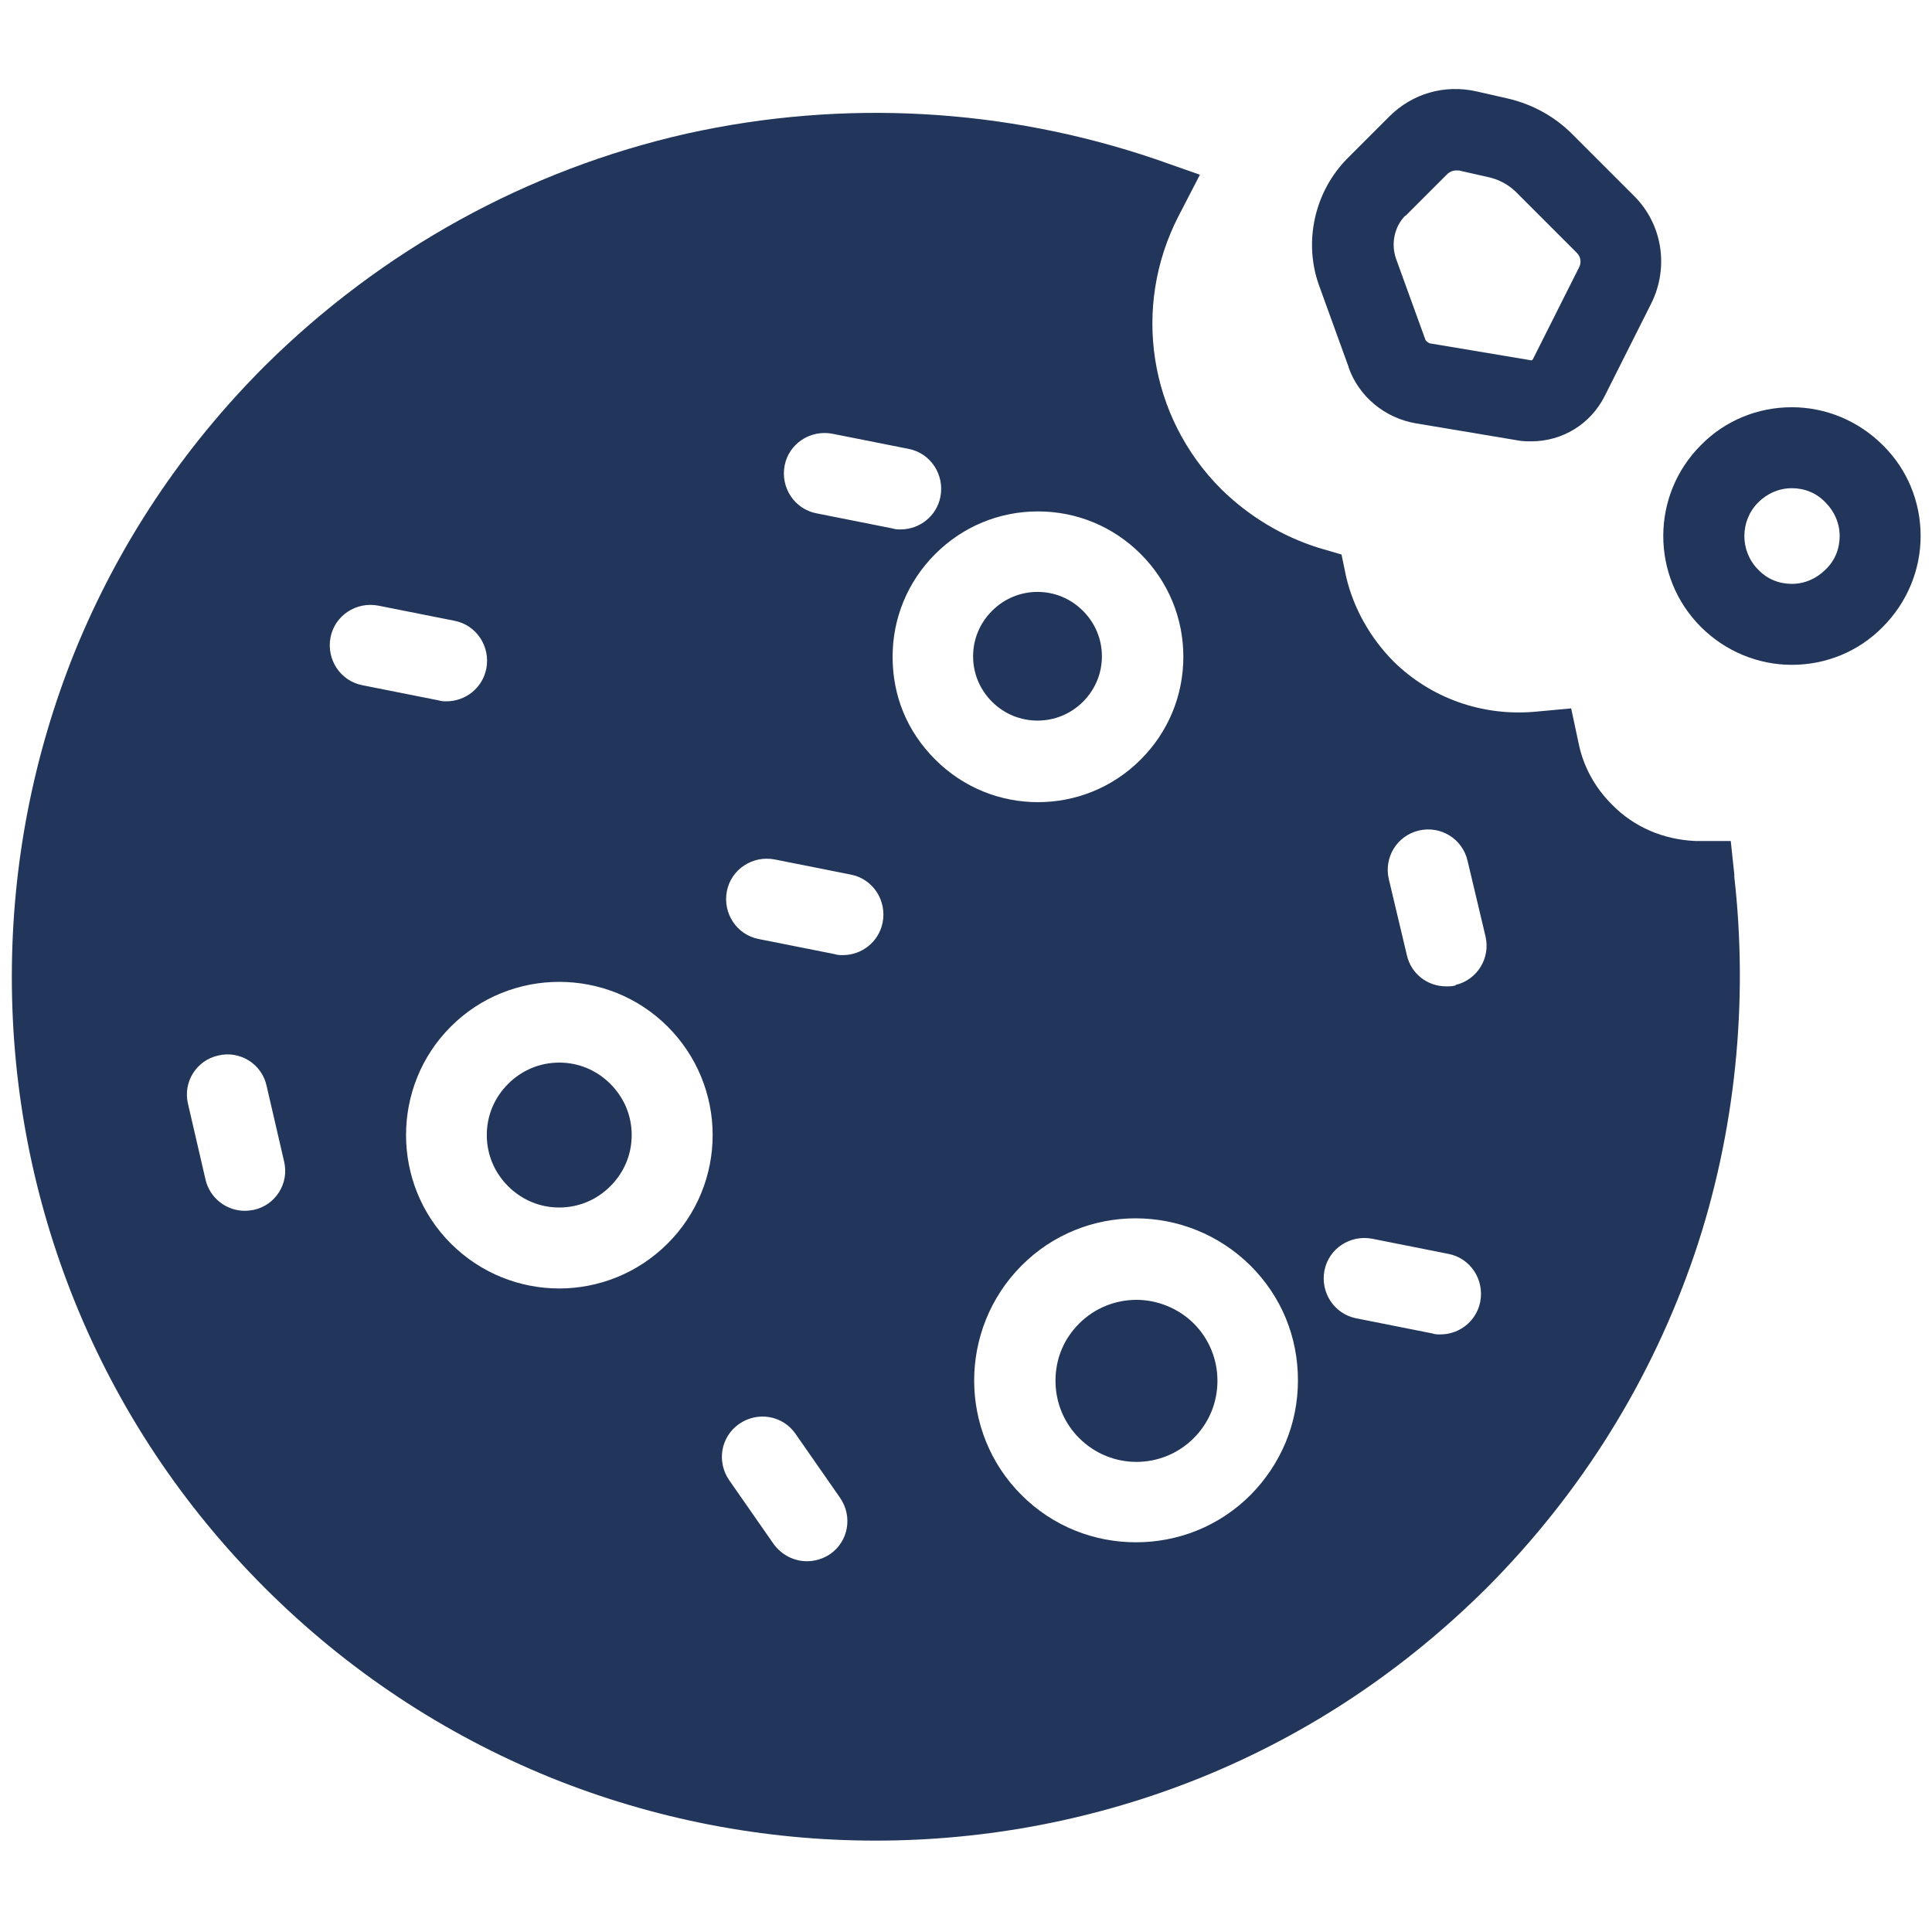
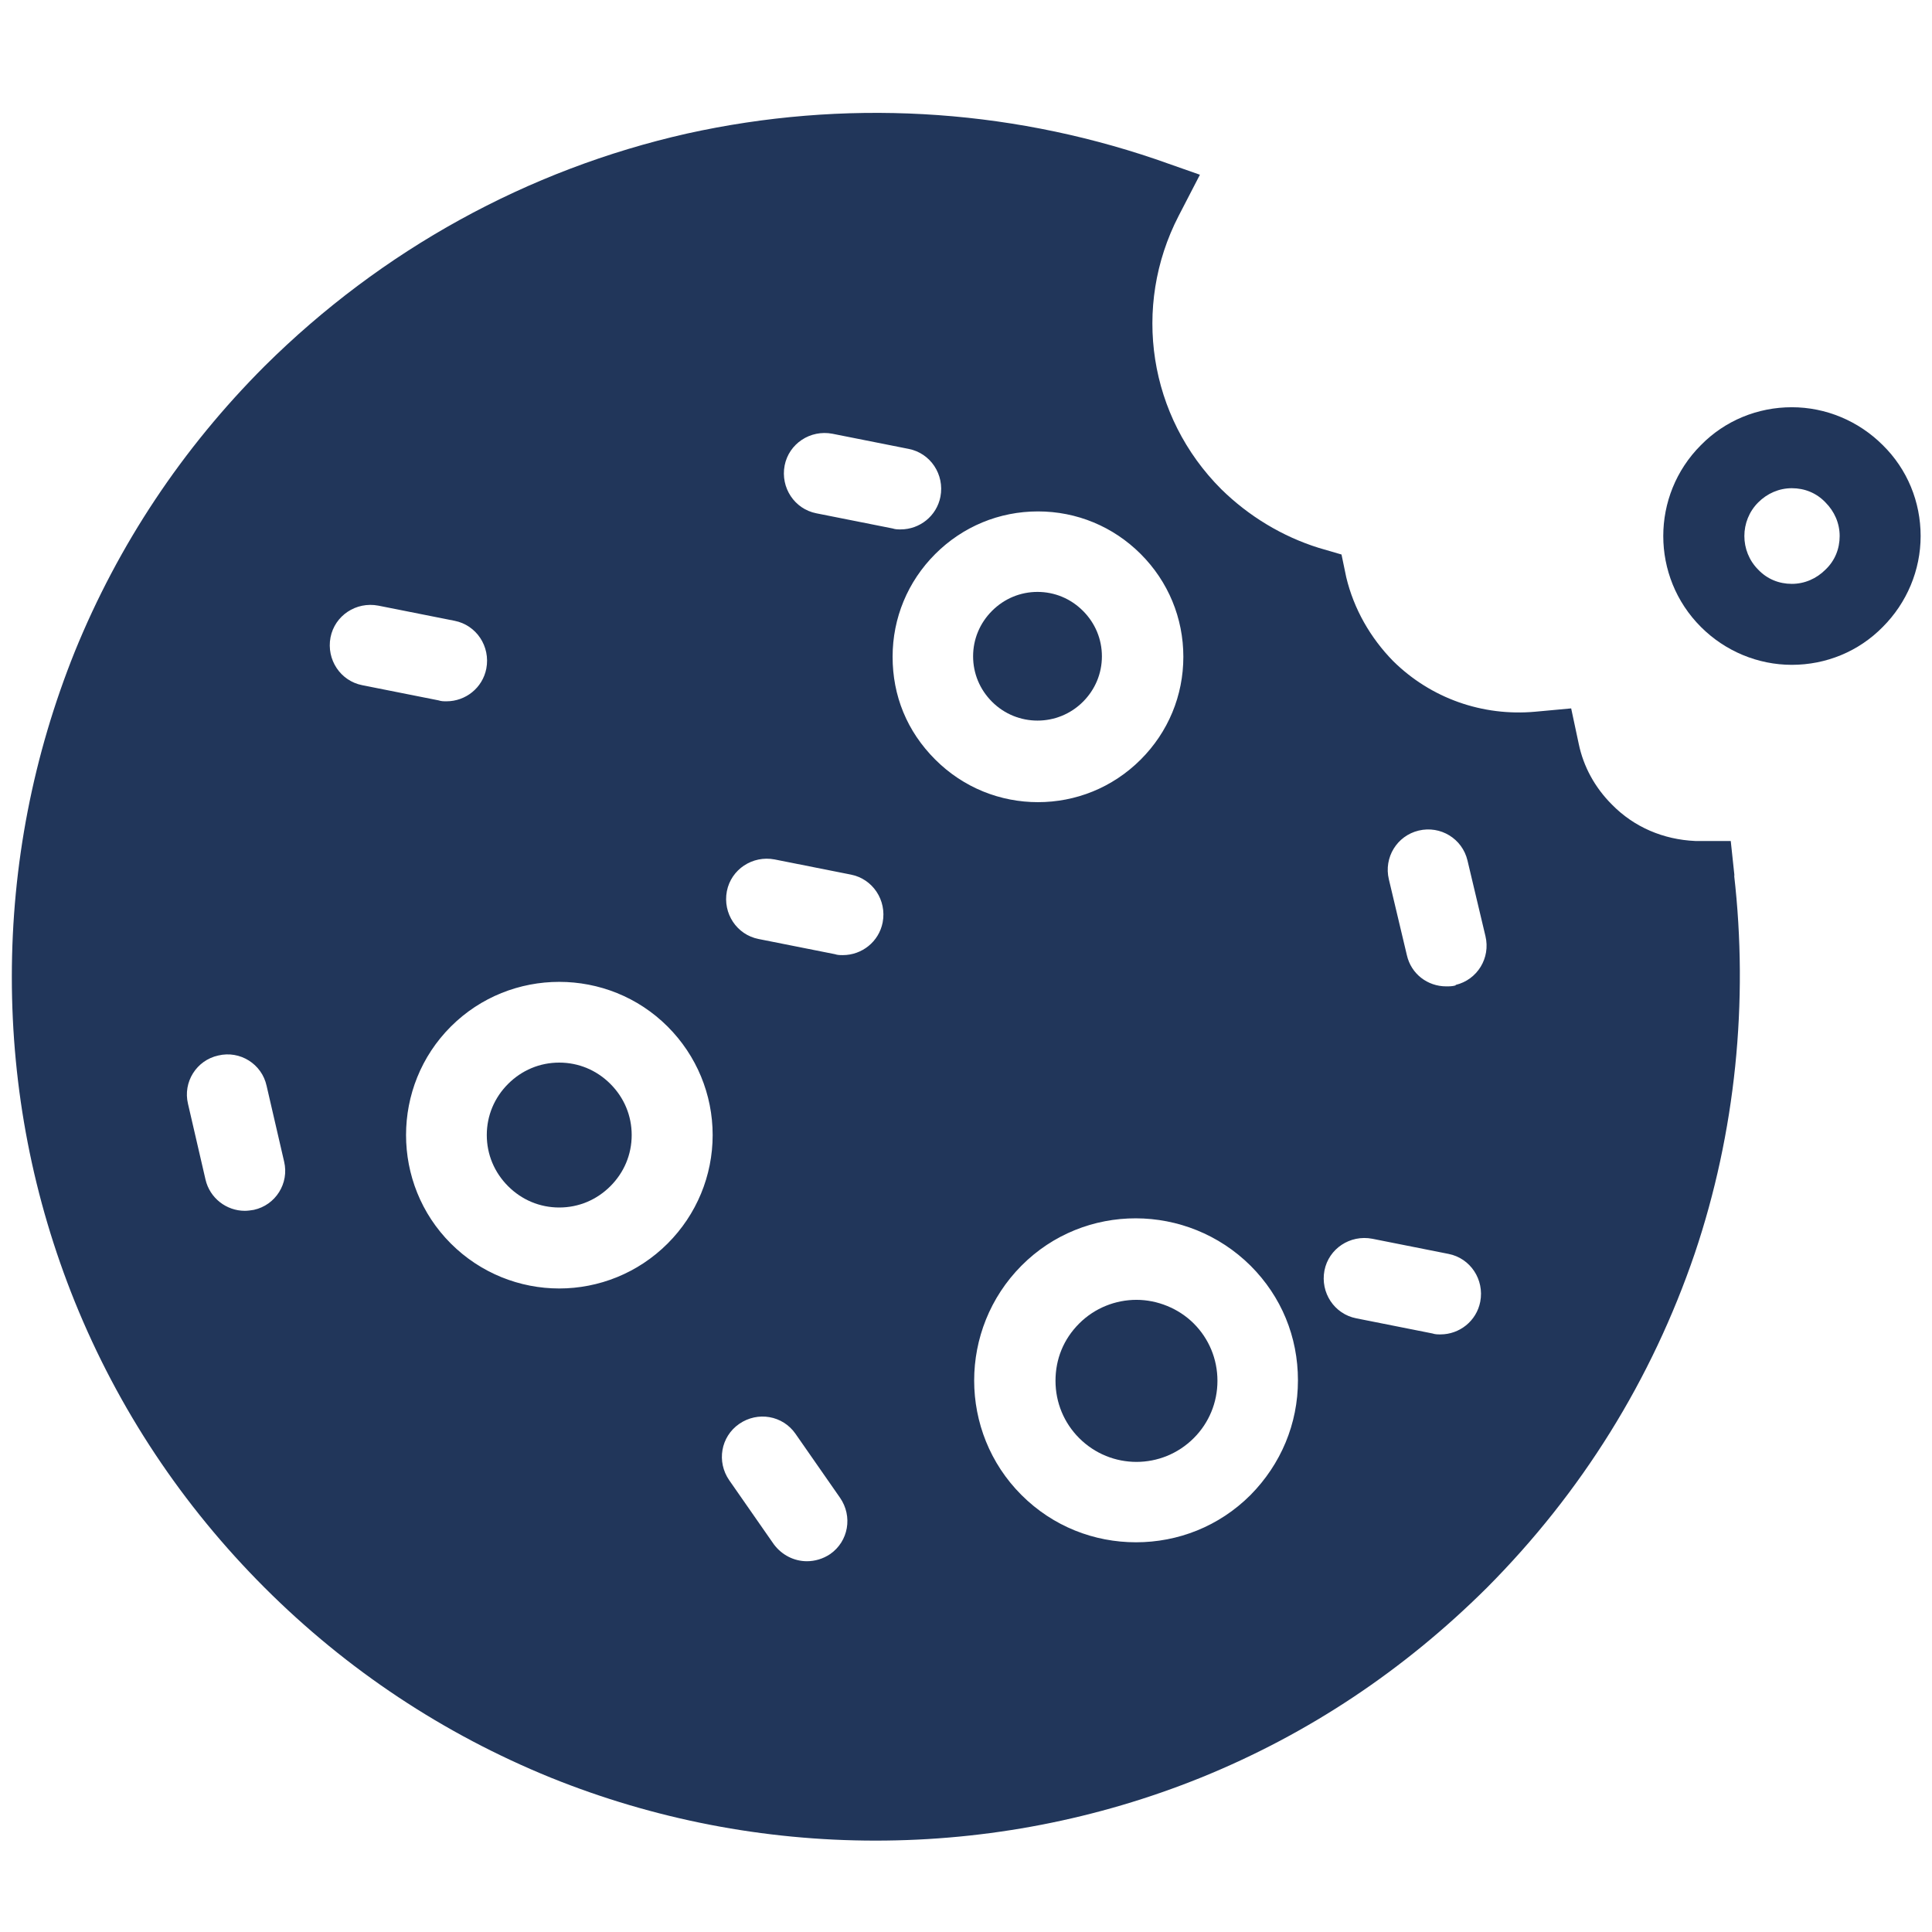
<svg xmlns="http://www.w3.org/2000/svg" viewBox="0 0 40.8 40.8" version="1.1" id="Layer_1">
  <defs>
    <style>
      .st0 {
        fill: #21365a;
      }

      .st1 {
        fill: #804702;
      }
    </style>
  </defs>
  <g>
    <path d="M-678.43,51.08c-3.84,3.84-3.84,10.1,0,13.94,1.92,1.92,4.45,2.88,6.97,2.88s5.05-.96,6.97-2.88c1.86-1.86,2.89-4.34,2.89-6.97s-1.03-5.11-2.89-6.97c-3.84-3.84-10.1-3.84-13.94,0ZM-667.98,61.54c-1.92,1.92-5.05,1.92-6.97,0-.93-.93-1.44-2.17-1.44-3.49s.51-2.55,1.44-3.49c.96-.96,2.22-1.44,3.49-1.44s2.52.48,3.49,1.44c.93.93,1.44,2.17,1.44,3.49s-.51,2.55-1.44,3.49Z" class="st1" />
-     <path d="M-713.21,36.49c-3.64,3.64-3.64,9.57,0,13.21,1.82,1.82,4.21,2.73,6.61,2.73,2.39,0,4.79-.91,6.61-2.73,1.76-1.76,2.74-4.11,2.74-6.61s-.97-4.84-2.74-6.61c-3.64-3.64-9.57-3.64-13.21,0ZM-703.48,46.22c-.83.83-1.94,1.29-3.12,1.29s-2.29-.46-3.12-1.29c-.83-.83-1.29-1.94-1.29-3.12s.46-2.29,1.29-3.12c.83-.83,1.94-1.29,3.12-1.29s2.29.46,3.12,1.29c.83.83,1.29,1.94,1.29,3.12s-.46,2.29-1.29,3.12Z" class="st1" />
-     <path d="M-671.21,20.21c1.67-1.67,2.59-3.89,2.59-6.25s-.92-4.58-2.59-6.25c-1.67-1.67-3.89-2.59-6.25-2.59s-4.58.92-6.25,2.59c-1.67,1.67-2.59,3.89-2.59,6.25s.92,4.58,2.59,6.25c1.72,1.72,3.99,2.59,6.25,2.59,2.26,0,4.53-.86,6.25-2.59ZM-681.37,13.96c0-1.04.41-2.03,1.15-2.76.74-.74,1.72-1.15,2.76-1.15s2.03.41,2.76,1.15h0c.74.74,1.15,1.72,1.15,2.76s-.41,2.03-1.15,2.76c-1.52,1.52-4,1.52-5.53,0-.74-.74-1.15-1.72-1.15-2.76Z" class="st1" />
    <path d="M-724.42,40.07c-.31-1.33-1.63-2.15-2.96-1.85-1.33.31-2.15,1.63-1.85,2.96l1.06,4.62c.26,1.14,1.28,1.91,2.4,1.91.18,0,.37-.02.56-.06,1.33-.31,2.15-1.63,1.85-2.96l-1.06-4.62Z" class="st1" />
-     <path d="M-713.46,16.66c1.15,0,2.18-.81,2.41-1.98.27-1.33-.6-2.63-1.93-2.9l-4.65-.93c-1.33-.27-2.63.6-2.9,1.93-.27,1.33.6,2.63,1.93,2.9l4.65.93c.16.03.33.05.49.05Z" class="st1" />
    <path d="M-652.46,50.37l-4.65-.93c-1.33-.27-2.63.6-2.9,1.93-.27,1.33.6,2.63,1.93,2.9l4.65.93c.16.03.33.05.49.05,1.15,0,2.18-.81,2.41-1.98.27-1.33-.6-2.63-1.93-2.9Z" class="st1" />
    <path d="M-683.41,4.22c.27-1.33-.6-2.63-1.93-2.9l-4.65-.93c-1.33-.27-2.63.6-2.9,1.93-.27,1.33.6,2.63,1.93,2.9l4.65.93c.16.03.33.05.49.05,1.15,0,2.18-.81,2.41-1.98Z" class="st1" />
    <path d="M-688.85,27.24l-4.65-.93c-1.33-.27-2.63.6-2.9,1.93-.27,1.33.6,2.63,1.93,2.9l4.65.93c.16.03.33.05.49.05,1.15,0,2.18-.81,2.41-1.98.27-1.33-.6-2.63-1.93-2.9Z" class="st1" />
-     <path d="M-692.24,61.31c-.78-1.12-2.32-1.39-3.43-.6-1.12.78-1.39,2.32-.6,3.43l2.72,3.88c.48.68,1.24,1.05,2.02,1.05.49,0,.98-.14,1.41-.45,1.12-.78,1.39-2.32.6-3.43l-2.72-3.88Z" class="st1" />
    <path d="M-651.29,26.39c-.32-1.32-1.64-2.14-2.97-1.83-1.32.32-2.14,1.64-1.83,2.97l1.1,4.61c.27,1.13,1.28,1.89,2.4,1.89.19,0,.38-.02.57-.07,1.32-.32,2.14-1.64,1.83-2.97l-1.1-4.61Z" class="st1" />
    <path d="M-635.29,25.2l-2.14-.05c-1.92-.05-3.73-.82-5.09-2.18-1.01-1.01-1.71-2.29-2.01-3.69l-.46-2.15-2.19.22c-3.21.32-6.35-.8-8.63-3.08-1.41-1.41-2.4-3.18-2.85-5.12l-.32-1.39-1.36-.41c-2.23-.67-4.29-1.91-5.95-3.57-4.4-4.4-5.45-11.08-2.61-16.62l1.3-2.54-2.7-.92c-9.18-3.12-19.03-3.66-28.51-1.55-9.74,2.17-18.63,7.07-25.72,14.15-5.02,5.02-8.92,10.88-11.56,17.42-2.56,6.31-3.86,12.97-3.86,19.81s1.3,13.5,3.86,19.81c2.65,6.53,6.54,12.39,11.56,17.42,5.02,5.02,10.88,8.92,17.42,11.56,6.31,2.56,12.97,3.86,19.81,3.86s13.5-1.3,19.81-3.86c6.53-2.65,12.39-6.54,17.42-11.56,5.8-5.8,10.06-12.65,12.66-20.37,2.48-7.36,3.31-15.33,2.39-23.07l-.25-2.12ZM-653.57,67.28c-18.6,18.6-48.88,18.6-67.48,0-9.01-9.01-13.98-20.99-13.98-33.74s4.96-24.73,13.98-33.74c9.14-9.14,21.21-14.02,33.63-14.02,4.33,0,8.7.59,13.01,1.8-.96,2.86-1.23,5.9-.78,8.94.61,4.09,2.48,7.81,5.42,10.74,1.91,1.91,4.2,3.39,6.7,4.35.76,2.3,2.05,4.4,3.79,6.13,2.84,2.84,6.61,4.45,10.56,4.57.62,1.54,1.54,2.94,2.73,4.13h0c1.73,1.73,3.9,2.89,6.26,3.37,1.09,13.95-3.89,27.51-13.83,37.45Z" class="st1" />
    <path d="M-658.53-3.64c.64,1.79,2.21,3.1,4.08,3.41l6.21,1.05c.28.05.57.07.85.07,1.87,0,3.6-1.04,4.47-2.76l2.83-5.62c1.1-2.19.68-4.83-1.06-6.57l-3.76-3.76c-1.07-1.07-2.43-1.82-3.91-2.16l-1.91-.44c-1.92-.44-3.9.13-5.3,1.52l-2.54,2.54c-2.03,2.03-2.72,5.09-1.74,7.79l1.78,4.93ZM-655.08-12.88l2.54-2.54c.15-.15.34-.22.54-.22.06,0,.11,0,.17.02l1.91.44c.58.13,1.11.42,1.52.84l3.76,3.76c.23.23.28.57.14.86l-2.83,5.62s-.06.05-.09.05l-6.21-1.05c-.12-.02-.22-.11-.26-.22h0s-1.78-4.93-1.78-4.93c-.33-.91-.1-1.95.59-2.64Z" class="st1" />
    <path d="M-626,1.07c-1.48-1.48-3.45-2.29-5.54-2.29s-4.06.81-5.54,2.29c-3.05,3.05-3.05,8.03,0,11.08,1.48,1.48,3.45,2.29,5.54,2.29s4.06-.81,5.54-2.29c1.48-1.48,2.29-3.45,2.29-5.54s-.81-4.06-2.29-5.54ZM-629.49,8.67c-.55.55-1.28.85-2.05.85s-1.51-.3-2.05-.85c-1.13-1.13-1.13-2.98,0-4.11.55-.55,1.28-.85,2.05-.85s1.51.3,2.05.85h0c.55.55.85,1.28.85,2.05s-.3,1.51-.85,2.05Z" class="st1" />
  </g>
  <g>
    <g>
      <path d="M22.87,14.82c.26-.26.4-.6.4-.96s-.14-.7-.4-.96h0c-.26-.26-.6-.4-.96-.4s-.7.14-.96.4-.4.6-.4.96.14.7.4.96c.53.53,1.39.53,1.92,0Z" class="st0" />
      <path d="M11.81,22.44c-.41,0-.79.16-1.08.45s-.45.67-.45,1.08.16.79.45,1.08.67.45,1.08.45.79-.16,1.08-.45.45-.67.45-1.08-.16-.79-.45-1.08-.67-.45-1.08-.45Z" class="st0" />
      <path d="M24,27.45c-.44,0-.88.17-1.21.5s-.5.75-.5,1.21.18.89.5,1.21c.67.67,1.75.67,2.42,0,.32-.32.5-.75.5-1.21s-.18-.89-.5-1.21-.77-.5-1.21-.5Z" class="st0" />
      <path d="M36.63,18.51l-.08-.75h-.75c-.67-.03-1.29-.29-1.76-.77-.36-.36-.6-.8-.7-1.28l-.16-.75-.76.07c-1.11.1-2.2-.28-3-1.07-.48-.49-.83-1.1-.99-1.77l-.1-.48-.48-.14c-.77-.24-1.48-.67-2.06-1.24-1.53-1.53-1.89-3.85-.9-5.77l.45-.87-.94-.33c-3.18-1.08-6.59-1.27-9.89-.54-3.37.76-6.45,2.46-8.92,4.91-1.74,1.74-3.09,3.77-4.01,6.03-.88,2.19-1.33,4.5-1.33,6.87s.45,4.68,1.33,6.86c.92,2.27,2.27,4.3,4.01,6.04,1.74,1.74,3.78,3.09,6.04,4.01,2.18.88,4.5,1.33,6.86,1.33s4.69-.45,6.87-1.33c2.27-.92,4.29-2.27,6.04-4.01,2-2.01,3.48-4.39,4.39-7.06.86-2.55,1.14-5.32.83-8ZM5.36,25.55c-.06.01-.13.02-.19.02-.39,0-.74-.27-.83-.66l-.37-1.6c-.11-.46.18-.92.64-1.02.46-.11.92.18,1.02.64l.37,1.6c.11.46-.18.92-.64,1.02ZM6.98,13.46c.09-.46.54-.76,1.01-.67l1.61.32c.46.09.76.54.67,1.01-.08.41-.44.69-.84.69-.06,0-.11,0-.17-.02l-1.61-.32c-.46-.09-.76-.54-.67-1.01ZM14.1,26.26c-.63.63-1.46.95-2.29.95-.83,0-1.66-.32-2.29-.95-1.26-1.26-1.26-3.32,0-4.58s3.32-1.26,4.58,0c.61.61.95,1.43.95,2.29s-.34,1.68-.95,2.29ZM17.53,32.82c-.15.1-.32.15-.49.15-.27,0-.53-.13-.7-.36l-.94-1.35c-.27-.39-.18-.92.21-1.19.39-.27.92-.18,1.19.21l.94,1.35c.27.39.18.92-.21,1.19ZM17.8,20.17c-.06,0-.11,0-.17-.02l-1.61-.32c-.46-.09-.76-.54-.67-1.01.09-.46.54-.76,1.01-.67l1.61.32c.46.09.76.54.67,1.01-.08.41-.44.69-.84.69ZM17.24,10.84c-.46-.09-.76-.54-.67-1.01.09-.46.54-.76,1.01-.67l1.61.32c.46.09.76.54.67,1.01-.08.41-.44.69-.84.69-.06,0-.11,0-.17-.02l-1.61-.32ZM18.85,13.87c0-.82.32-1.59.9-2.17.58-.58,1.35-.9,2.17-.9s1.59.32,2.17.9.9,1.35.9,2.17-.32,1.59-.9,2.17c-.6.6-1.38.9-2.17.9-.79,0-1.57-.3-2.17-.9s-.9-1.35-.9-2.17ZM26.41,31.57c-.67.67-1.54,1-2.42,1s-1.75-.33-2.42-1c-1.33-1.33-1.33-3.5,0-4.84s3.5-1.33,4.84,0c.65.65,1,1.5,1,2.42s-.36,1.77-1,2.42ZM30.42,28.18c-.06,0-.11,0-.17-.02l-1.61-.32c-.46-.09-.76-.54-.67-1.01.09-.46.54-.76,1.01-.67l1.61.32c.46.09.76.54.67,1.01-.08.41-.44.69-.84.69ZM30.74,20.81c-.07.02-.13.02-.2.02-.39,0-.74-.26-.83-.66l-.38-1.6c-.11-.46.17-.92.63-1.03.46-.11.92.17,1.03.63l.38,1.6c.11.46-.17.92-.63,1.03Z" class="st0" />
    </g>
-     <path d="M28.48,7.76c.22.62.77,1.07,1.42,1.18l2.15.36c.1.02.2.02.29.02.65,0,1.25-.36,1.55-.96l.98-1.95c.38-.76.24-1.68-.37-2.28l-1.3-1.3c-.37-.37-.84-.63-1.36-.75l-.66-.15c-.67-.15-1.35.04-1.84.53l-.88.88c-.7.7-.94,1.77-.6,2.7l.62,1.71ZM29.68,4.56l.88-.88c.05-.05.12-.08.19-.08.02,0,.04,0,.06,0l.66.15c.2.05.38.15.53.29l1.3,1.3c.08.08.1.2.05.3l-.98,1.95s-.02.02-.03.02l-2.15-.36s-.08-.04-.09-.08h0s-.62-1.71-.62-1.71c-.11-.32-.03-.68.2-.91Z" class="st0" />
    <path d="M39.76,9.4c-.51-.51-1.2-.8-1.92-.8s-1.41.28-1.92.8c-1.06,1.06-1.06,2.78,0,3.84.51.51,1.2.8,1.92.8s1.41-.28,1.92-.8c.51-.51.8-1.2.8-1.92s-.28-1.41-.8-1.92ZM38.55,12.03c-.19.19-.44.3-.71.3s-.52-.1-.71-.3c-.39-.39-.39-1.03,0-1.42.19-.19.44-.3.71-.3s.52.1.71.3h0c.19.19.3.44.3.71s-.1.52-.3.71Z" class="st0" />
  </g>
</svg>